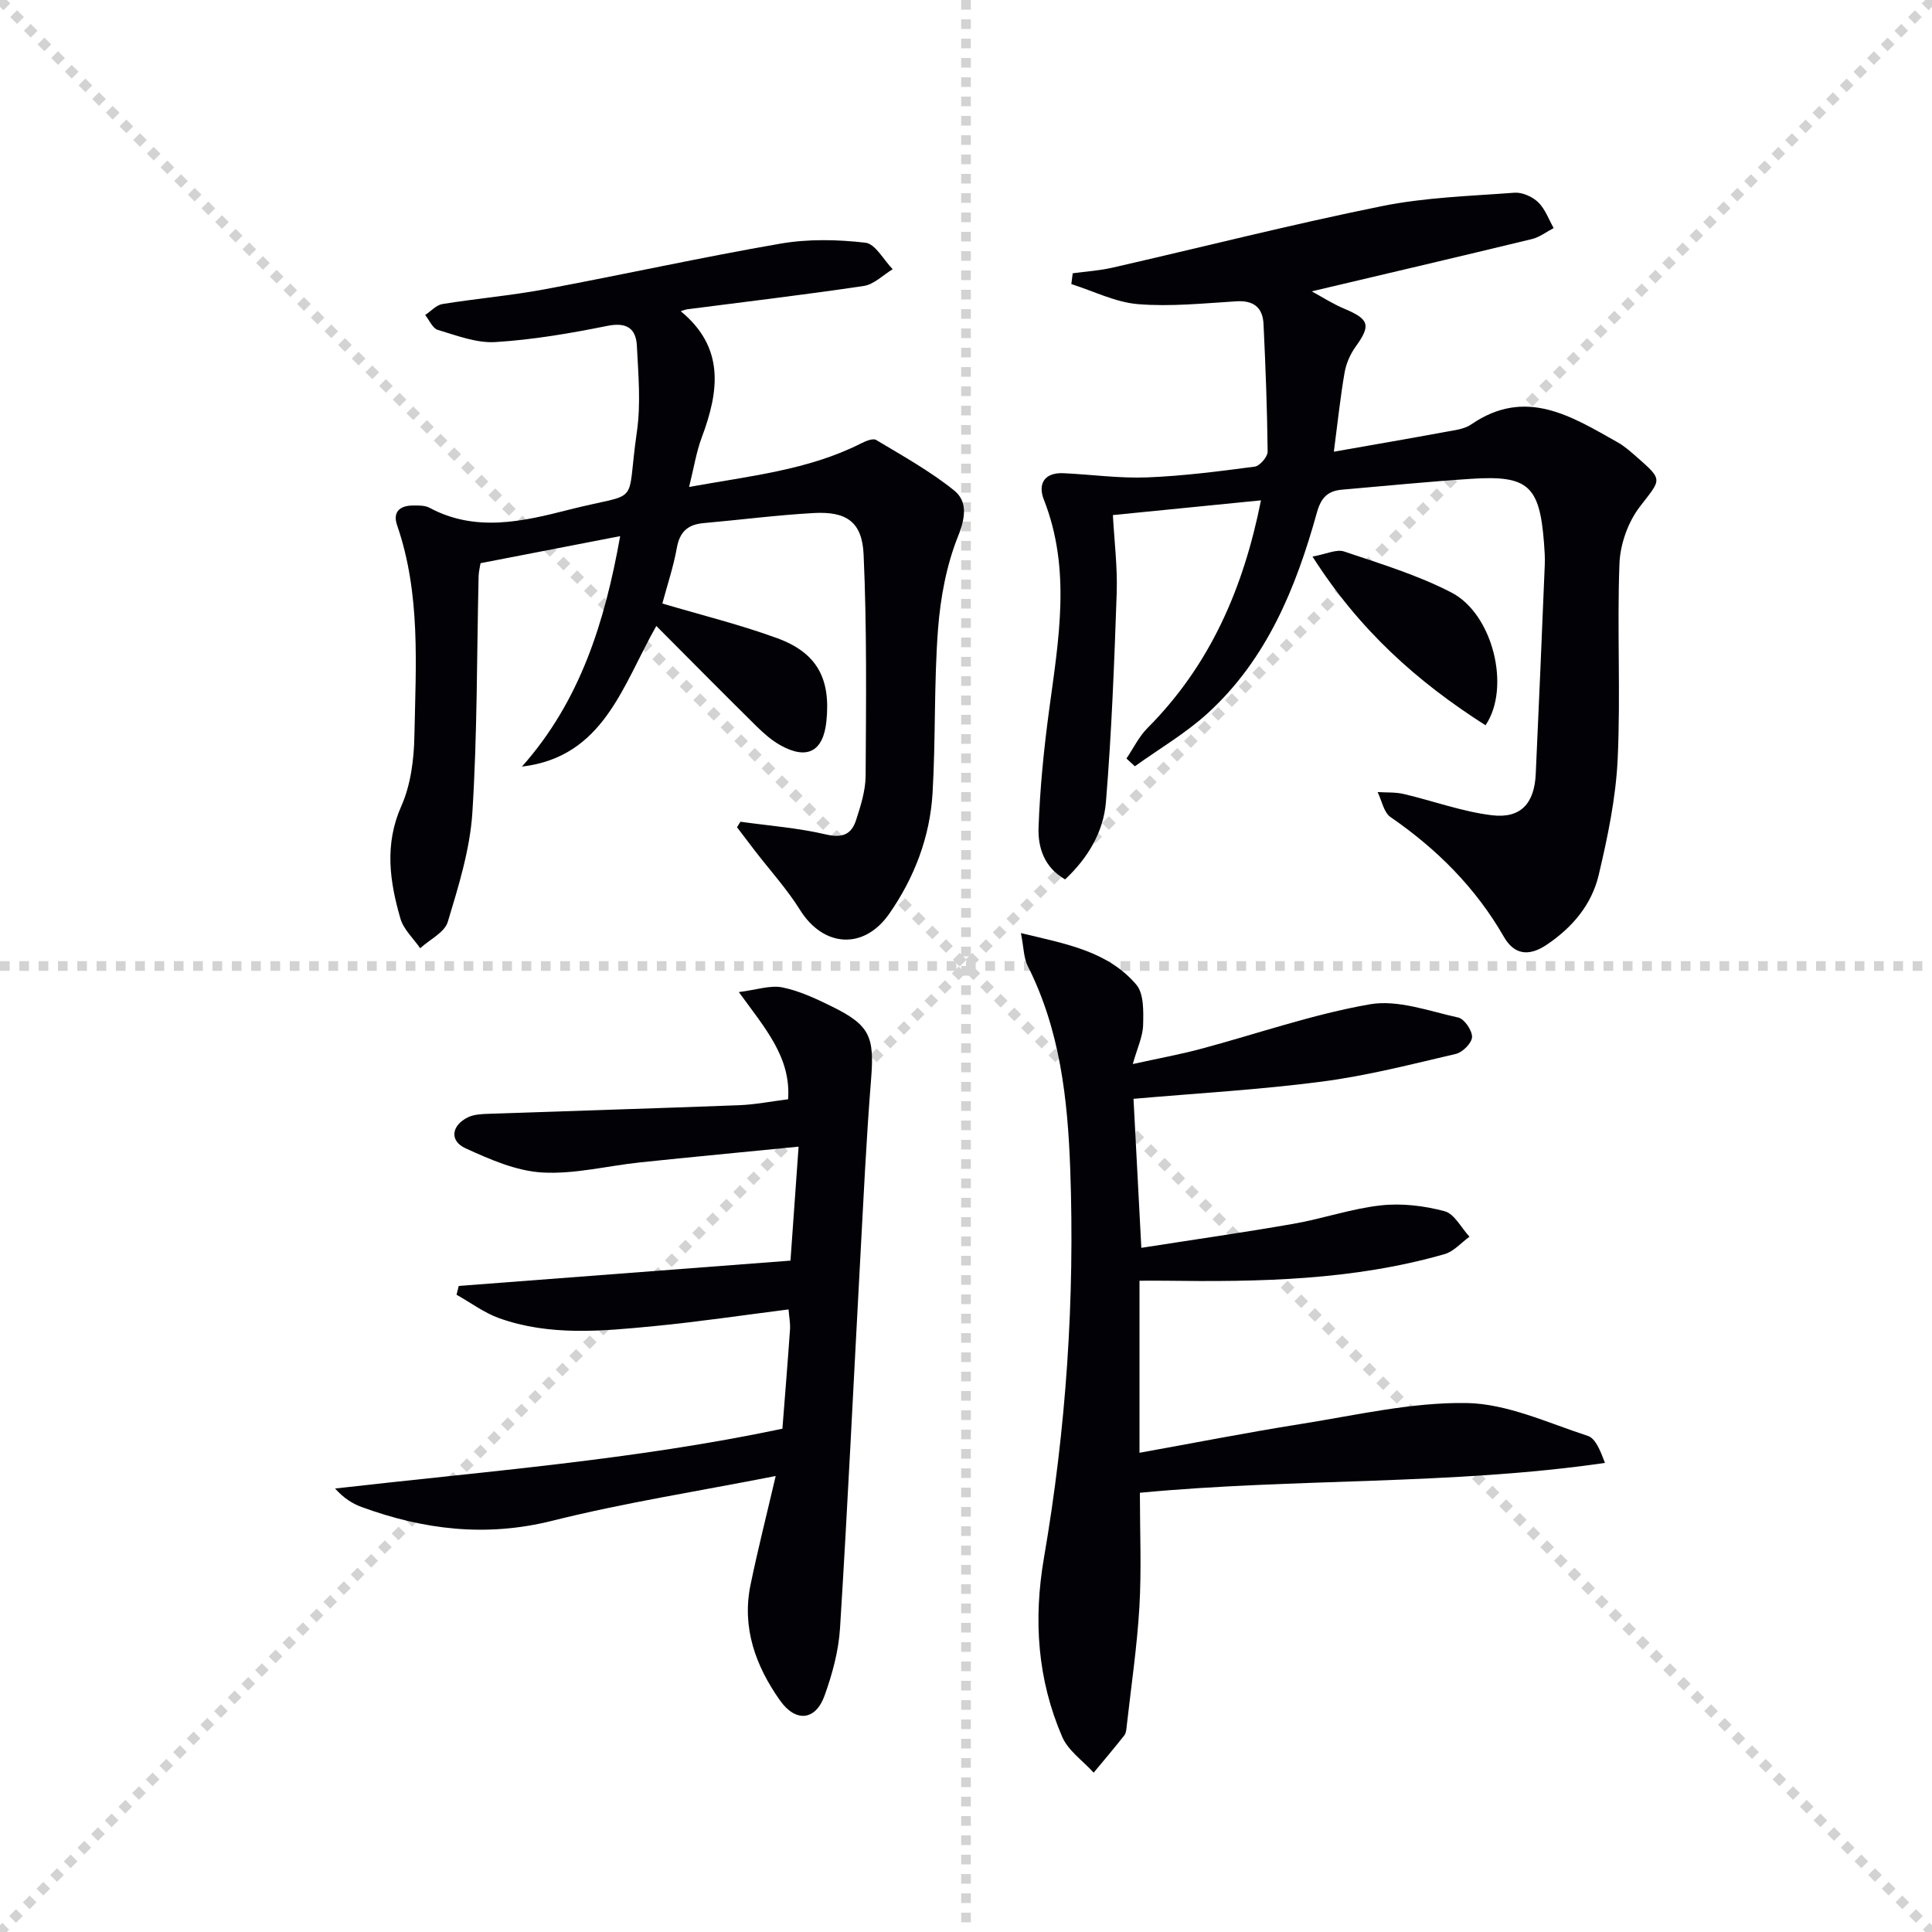
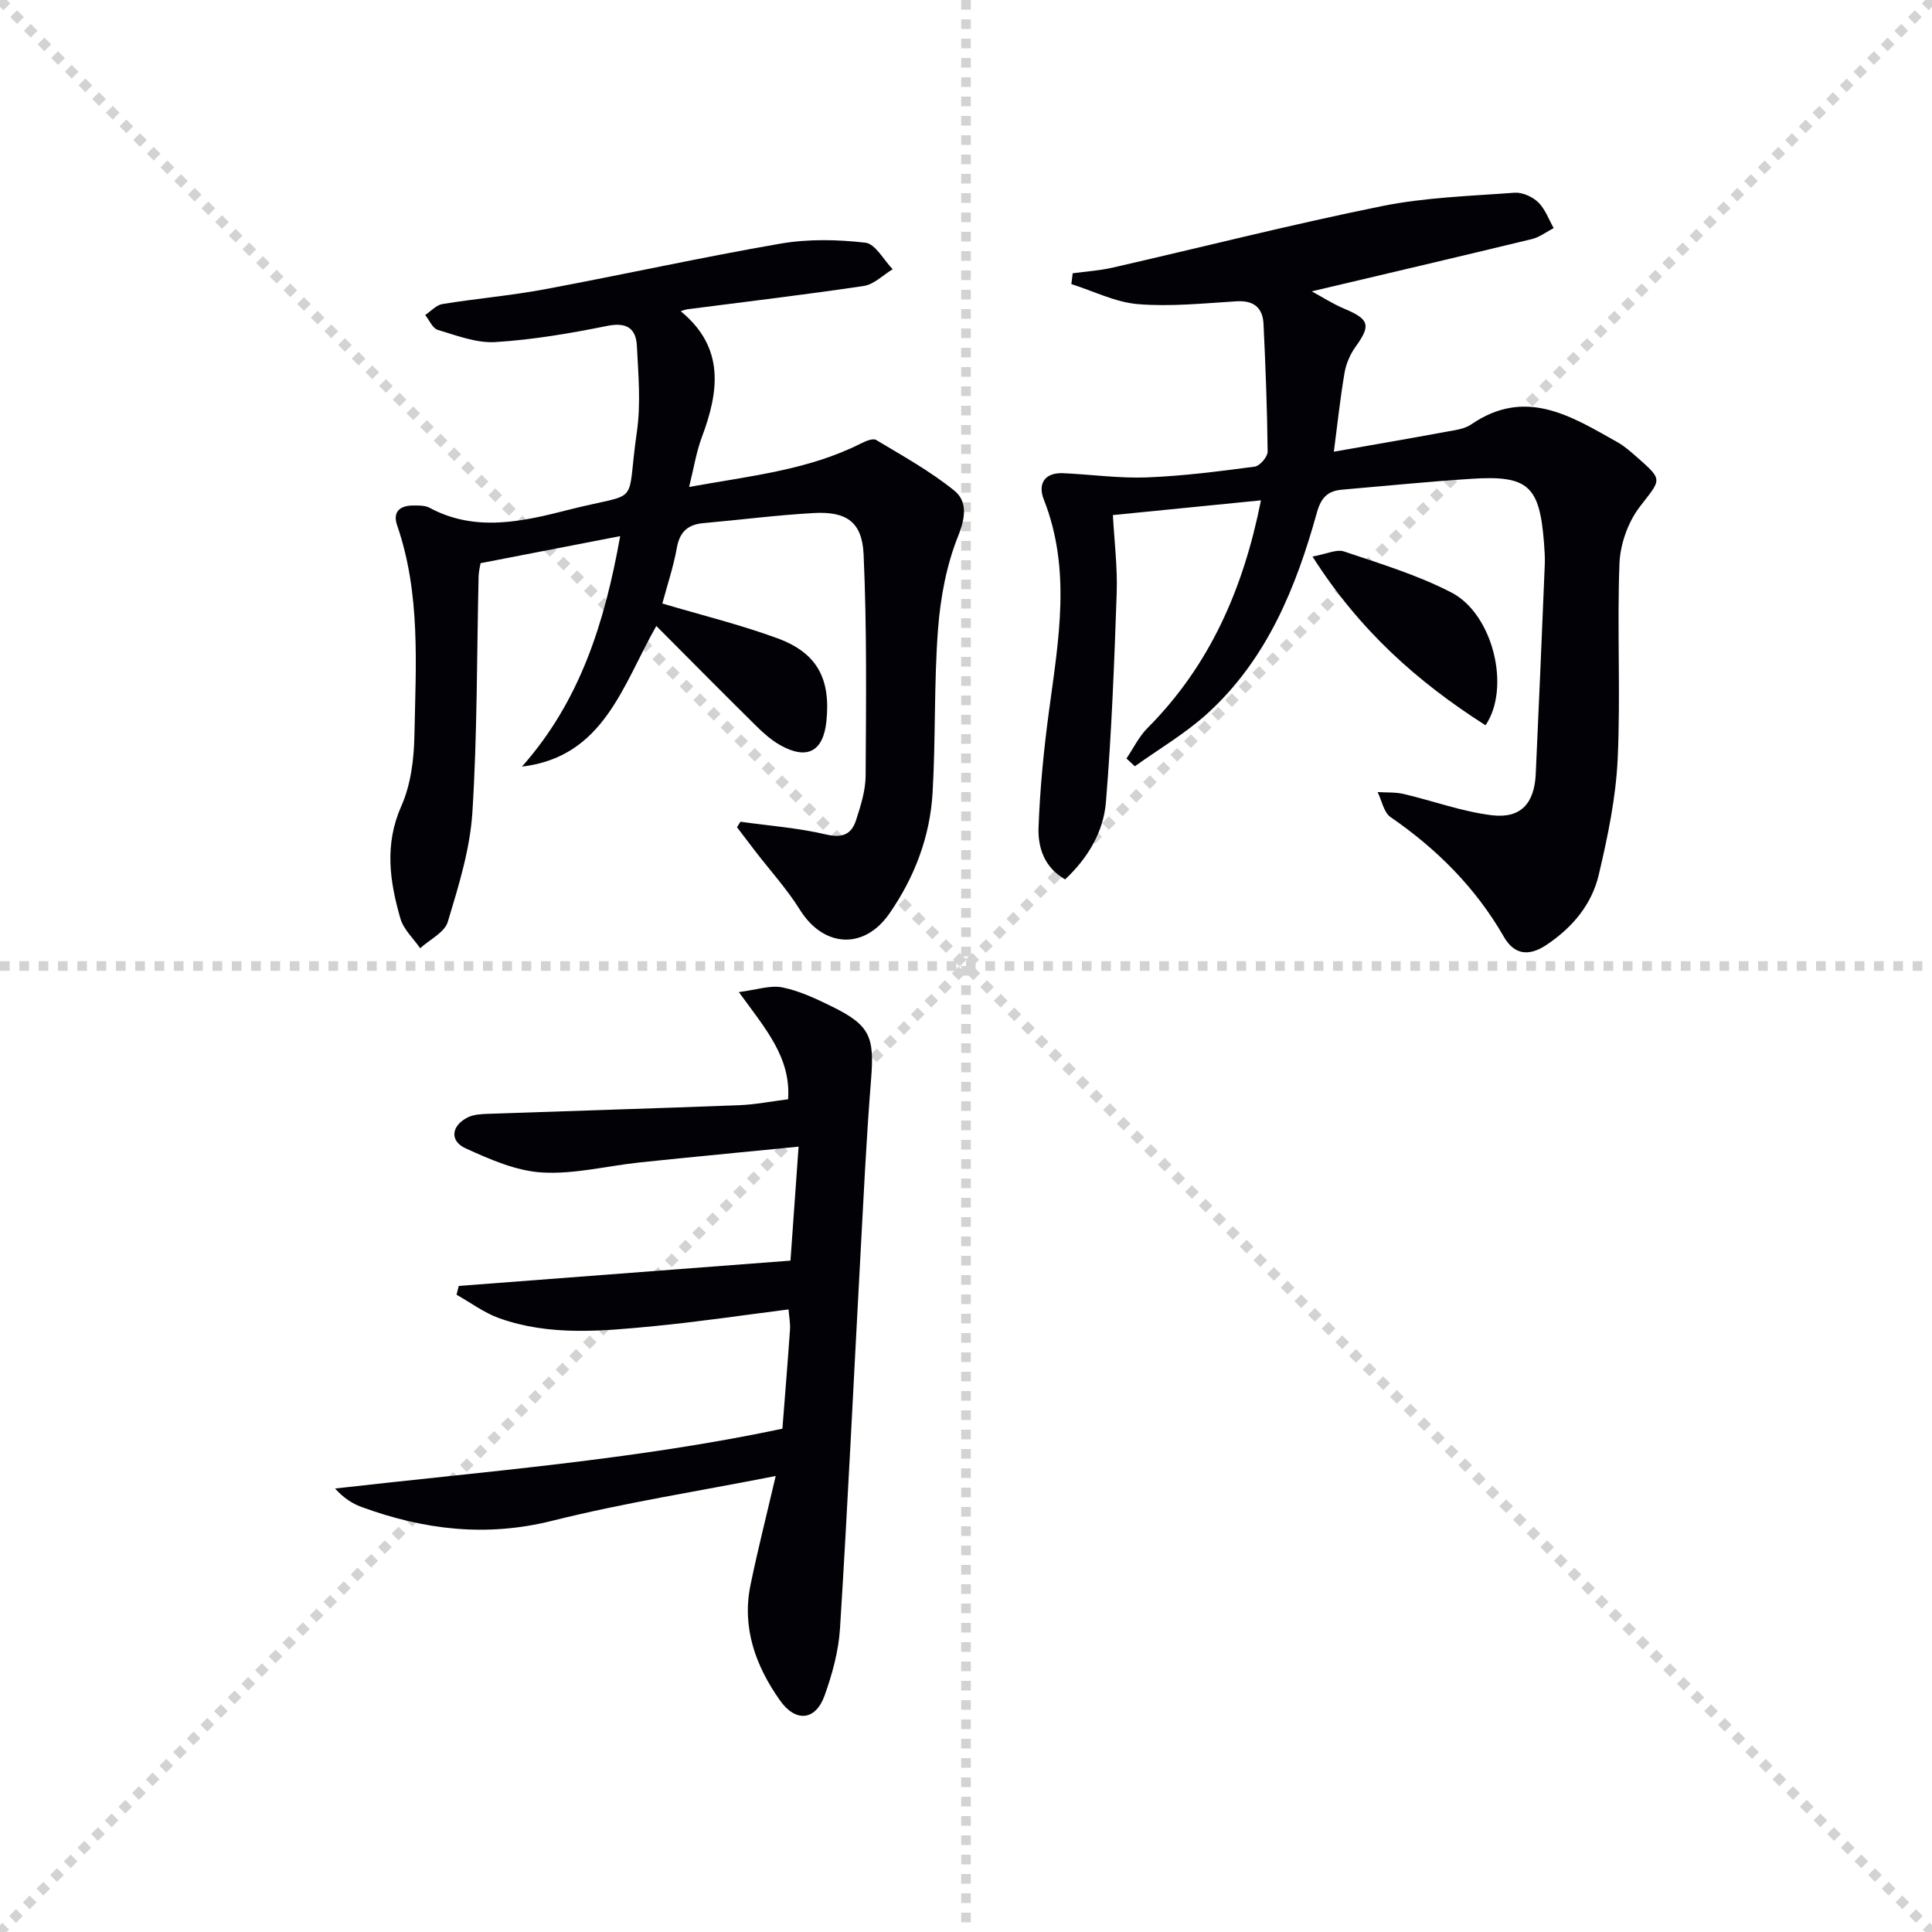
<svg xmlns="http://www.w3.org/2000/svg" enable-background="new 0 0 400 400" viewBox="0 0 400 400">
  <g stroke="lightgray" stroke-dasharray="1,1" stroke-width="1" transform="scale(2, 2)">
    <line x1="0" y1="0" x2="200" y2="200" />
    <line x1="200" y1="0" x2="0" y2="200" />
    <line x1="100" y1="0" x2="100" y2="200" />
    <line x1="0" y1="100" x2="200" y2="100" />
  </g>
  <path d="m261.07 103.59c-10.56 1.05-20.42 2.03-30.66 3.05.29 5.35.97 10.76.79 16.15-.5 14.44-1.05 28.89-2.23 43.28-.51 6.18-3.74 11.59-8.45 16-4.34-2.48-5.64-6.61-5.5-10.72.29-8.08 1.09-16.17 2.17-24.19 1.97-14.66 4.64-29.24-1.08-43.74-1.27-3.23.12-5.63 4.06-5.45 5.77.27 11.56 1.09 17.31.87 7.45-.29 14.89-1.25 22.3-2.23 1.05-.14 2.68-2.04 2.67-3.1-.09-8.81-.43-17.62-.85-26.42-.16-3.37-2.01-4.93-5.6-4.71-6.79.42-13.65 1.14-20.39.59-4.68-.39-9.2-2.7-13.8-4.15.09-.75.19-1.49.28-2.24 2.76-.38 5.56-.55 8.26-1.17 18.58-4.25 37.07-8.95 55.74-12.73 8.98-1.82 18.29-2.09 27.47-2.78 1.61-.12 3.71.82 4.91 1.98 1.44 1.39 2.17 3.53 3.2 5.34-1.49.77-2.89 1.88-4.48 2.27-14.98 3.63-29.99 7.14-45.61 10.83 2.17 1.18 4.37 2.6 6.75 3.6 5.18 2.18 5.53 3.42 2.35 7.84-1.12 1.55-1.98 3.51-2.3 5.39-.88 5.06-1.41 10.17-2.22 16.37 7.82-1.38 15.52-2.7 23.21-4.12 1.79-.33 3.81-.55 5.23-1.53 11.27-7.74 20.76-1.68 30.34 3.72 1.43.81 2.7 1.95 3.95 3.04 5.53 4.86 5.05 4.51.62 10.28-2.45 3.18-4.07 7.77-4.22 11.8-.51 13.47.26 27-.37 40.47-.38 8.04-2.06 16.08-3.92 23.95-1.45 6.14-5.42 10.88-10.79 14.48-3.73 2.5-6.73 2.03-8.84-1.64-5.85-10.18-13.86-18.18-23.47-24.8-1.41-.97-1.81-3.42-2.68-5.18 1.81.12 3.67-.01 5.41.4 6.1 1.43 12.09 3.65 18.26 4.4 5.98.72 8.79-2.46 9.07-8.55.67-14.44 1.27-28.89 1.87-43.34.06-1.49-.05-3-.16-4.49-.91-11.84-3.27-14.04-15.01-13.28-8.94.58-17.86 1.48-26.79 2.25-2.94.25-4.35 1.6-5.22 4.74-4.32 15.54-10.34 30.34-22.58 41.52-4.57 4.18-10.04 7.37-15.11 11.01-.58-.54-1.16-1.07-1.74-1.61 1.44-2.12 2.58-4.53 4.36-6.31 12.91-12.97 19.84-28.81 23.49-47.14z" fill="#010106" />
  <path d="m108.06 158.72c12.04-13.56 17.14-29.82 20.34-47.72-9.96 1.93-19.3 3.74-28.91 5.6-.12.8-.38 1.75-.4 2.71-.38 16.31-.26 32.64-1.29 48.91-.49 7.64-2.86 15.24-5.09 22.64-.66 2.2-3.75 3.66-5.72 5.46-1.4-2.04-3.44-3.89-4.09-6.15-2.23-7.71-3.34-15.34.2-23.31 1.96-4.41 2.61-9.68 2.7-14.58.28-14.6 1.32-29.32-3.58-43.52-.97-2.8.59-4.09 3.29-4.1 1.15-.01 2.48-.04 3.44.48 9.51 5.11 19.32 2.82 28.72.42 15.44-3.94 11.86-.12 14.19-16.16.84-5.81.3-11.86 0-17.78-.18-3.63-2.11-4.96-6.12-4.15-7.64 1.54-15.39 2.87-23.15 3.35-3.93.25-8.04-1.36-11.95-2.52-1.08-.32-1.75-2.02-2.61-3.08 1.18-.78 2.29-2.06 3.56-2.27 7.05-1.14 14.19-1.75 21.2-3.06 16.29-3.04 32.48-6.63 48.81-9.45 5.73-.99 11.79-.86 17.58-.19 2.06.24 3.77 3.57 5.64 5.49-1.98 1.19-3.85 3.14-5.97 3.46-12.15 1.82-24.35 3.25-36.53 4.83-.45.06-.88.25-1.39.4 9.16 7.51 7.95 16.56 4.37 26.11-1.14 3.04-1.64 6.32-2.63 10.28 12.58-2.29 24.58-3.46 35.55-8.99.97-.49 2.5-1.15 3.18-.74 5.5 3.3 11.17 6.45 16.14 10.45 2.74 2.21 2.41 5.51.84 9.42-2.42 6.02-3.67 12.75-4.17 19.27-.86 11.27-.47 22.62-1.13 33.91-.53 9.12-3.76 17.56-8.97 25.04-5.28 7.58-13.66 6.93-18.48-.8-2.71-4.34-6.21-8.18-9.35-12.26-1.24-1.61-2.46-3.23-3.69-4.85.24-.38.47-.76.71-1.14 5.92.83 11.94 1.28 17.74 2.64 3.41.8 5.26-.06 6.2-2.97.96-2.98 1.96-6.11 1.98-9.19.09-15.28.27-30.58-.42-45.83-.31-6.78-3.6-8.94-10.36-8.56-7.63.43-15.22 1.41-22.83 2.09-3.23.29-4.89 1.82-5.48 5.13-.7 3.89-1.97 7.68-3 11.51 8.05 2.39 16.07 4.36 23.78 7.18 8.28 3.03 11.09 8.39 10.19 17.18-.64 6.26-3.96 8.08-9.5 5-1.85-1.03-3.52-2.51-5.04-4.01-6.85-6.77-13.63-13.62-20.68-20.7-7.02 12.38-10.88 27.1-27.82 29.12z" fill="#010106" />
-   <path d="m236.3 258.35c10.72-1.68 21.18-3.17 31.58-4.99 6.04-1.06 11.94-3.13 18.01-3.8 4.33-.48 8.97.08 13.2 1.21 2.04.54 3.45 3.45 5.15 5.28-1.72 1.24-3.26 3.07-5.18 3.61-18.92 5.43-38.36 5.77-57.84 5.5-1.49-.02-2.97 0-5.3 0v35.62c11.42-2.05 22.26-4.19 33.17-5.92 11.47-1.81 23.03-4.55 34.51-4.38 8.43.13 16.86 4.11 25.15 6.81 1.61.53 2.58 3.05 3.54 5.59-32 4.64-64.1 3.12-96.29 6.18 0 8.02.35 15.85-.1 23.63-.48 8.25-1.71 16.46-2.63 24.69-.07.66-.12 1.44-.5 1.92-2.06 2.61-4.21 5.15-6.34 7.71-2.22-2.46-5.28-4.55-6.52-7.43-5.11-11.87-5.98-24.17-3.77-37.05 4.58-26.6 6.41-53.48 5.44-80.47-.52-14.48-2.1-28.82-8.81-42.08-.82-1.62-.79-3.68-1.4-6.79 9.4 2.25 17.97 3.74 23.88 10.66 1.6 1.87 1.49 5.55 1.42 8.37-.06 2.39-1.21 4.76-2.14 8.08 5.11-1.13 9.61-1.95 14.01-3.12 11.69-3.12 23.2-7.18 35.07-9.25 5.79-1.01 12.25 1.41 18.3 2.74 1.27.28 2.9 2.67 2.86 4.04-.04 1.24-1.96 3.17-3.35 3.49-9.18 2.15-18.37 4.51-27.7 5.73-12.81 1.68-25.75 2.4-39.04 3.57.54 10.04 1.06 20.06 1.62 30.85z" fill="#010106" />
  <path d="m160.6 305.59c-16.11 3.17-31.36 5.54-46.27 9.27-13.69 3.43-26.59 1.86-39.46-2.85-1.93-.71-3.7-1.83-5.5-3.83 30.94-3.54 61.87-5.89 92.62-12.38.54-6.97 1.1-13.73 1.57-20.5.09-1.28-.17-2.59-.3-4.2-9.46 1.2-18.63 2.57-27.84 3.46-10.75 1.04-21.61 2.1-32.09-1.65-3.12-1.12-5.88-3.21-8.81-4.85.15-.61.3-1.21.46-1.82 22.7-1.73 45.39-3.46 68.68-5.24.56-7.86 1.09-15.39 1.68-23.6-11.49 1.14-22.15 2.14-32.81 3.26-6.77.71-13.58 2.48-20.27 2.09-5.39-.31-10.84-2.71-15.88-5.01-3.36-1.53-2.93-4.73.49-6.41 1.26-.62 2.88-.68 4.34-.73 17.28-.61 34.57-1.12 51.85-1.78 3.28-.13 6.55-.78 10.11-1.23.6-8.68-4.69-14.59-10.2-22.19 3.72-.47 6.51-1.47 9-.97 3.52.71 6.92 2.31 10.18 3.91 8.02 3.94 8.91 6.28 8.19 15.22-1 12.43-1.57 24.89-2.25 37.34-1.38 25.39-2.58 50.79-4.17 76.17-.29 4.72-1.59 9.5-3.2 13.98-1.85 5.17-5.96 5.64-9.25.98-5.01-7.1-7.92-15.02-6.08-23.91 1.49-7.23 3.31-14.39 5.21-22.53z" fill="#010106" />
  <path d="m307.56 150.16c-14.1-8.98-26.11-19.67-35.82-34.93 2.85-.51 4.96-1.58 6.54-1.05 7.52 2.54 15.22 4.87 22.23 8.5 8.62 4.46 12.32 19.74 7.05 27.48z" fill="#010106" />
</svg>